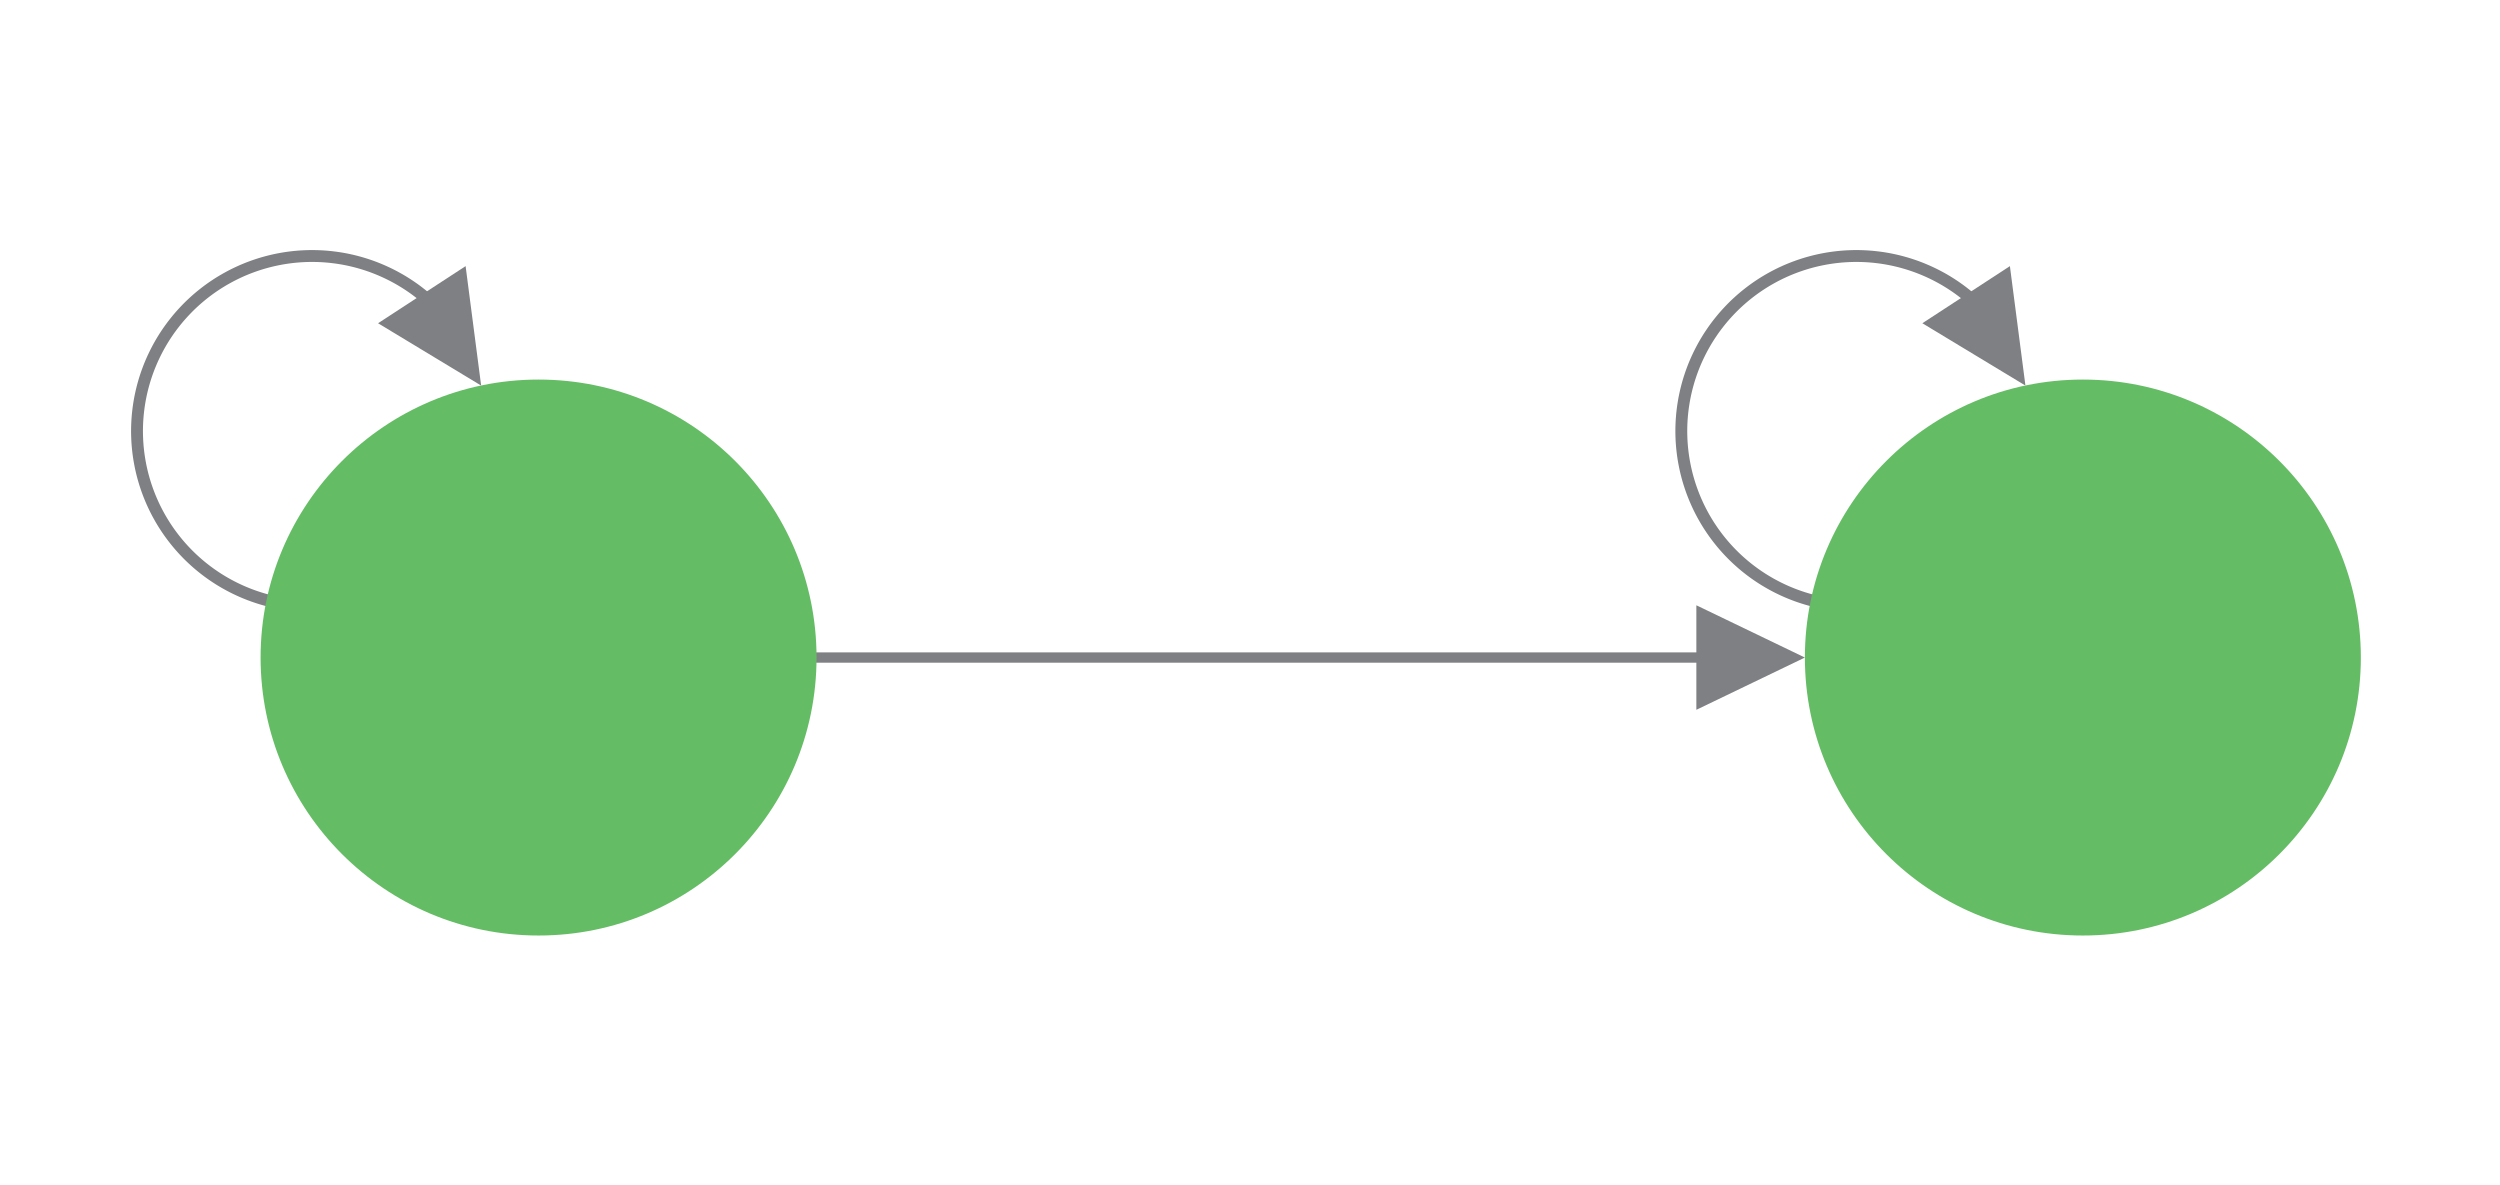
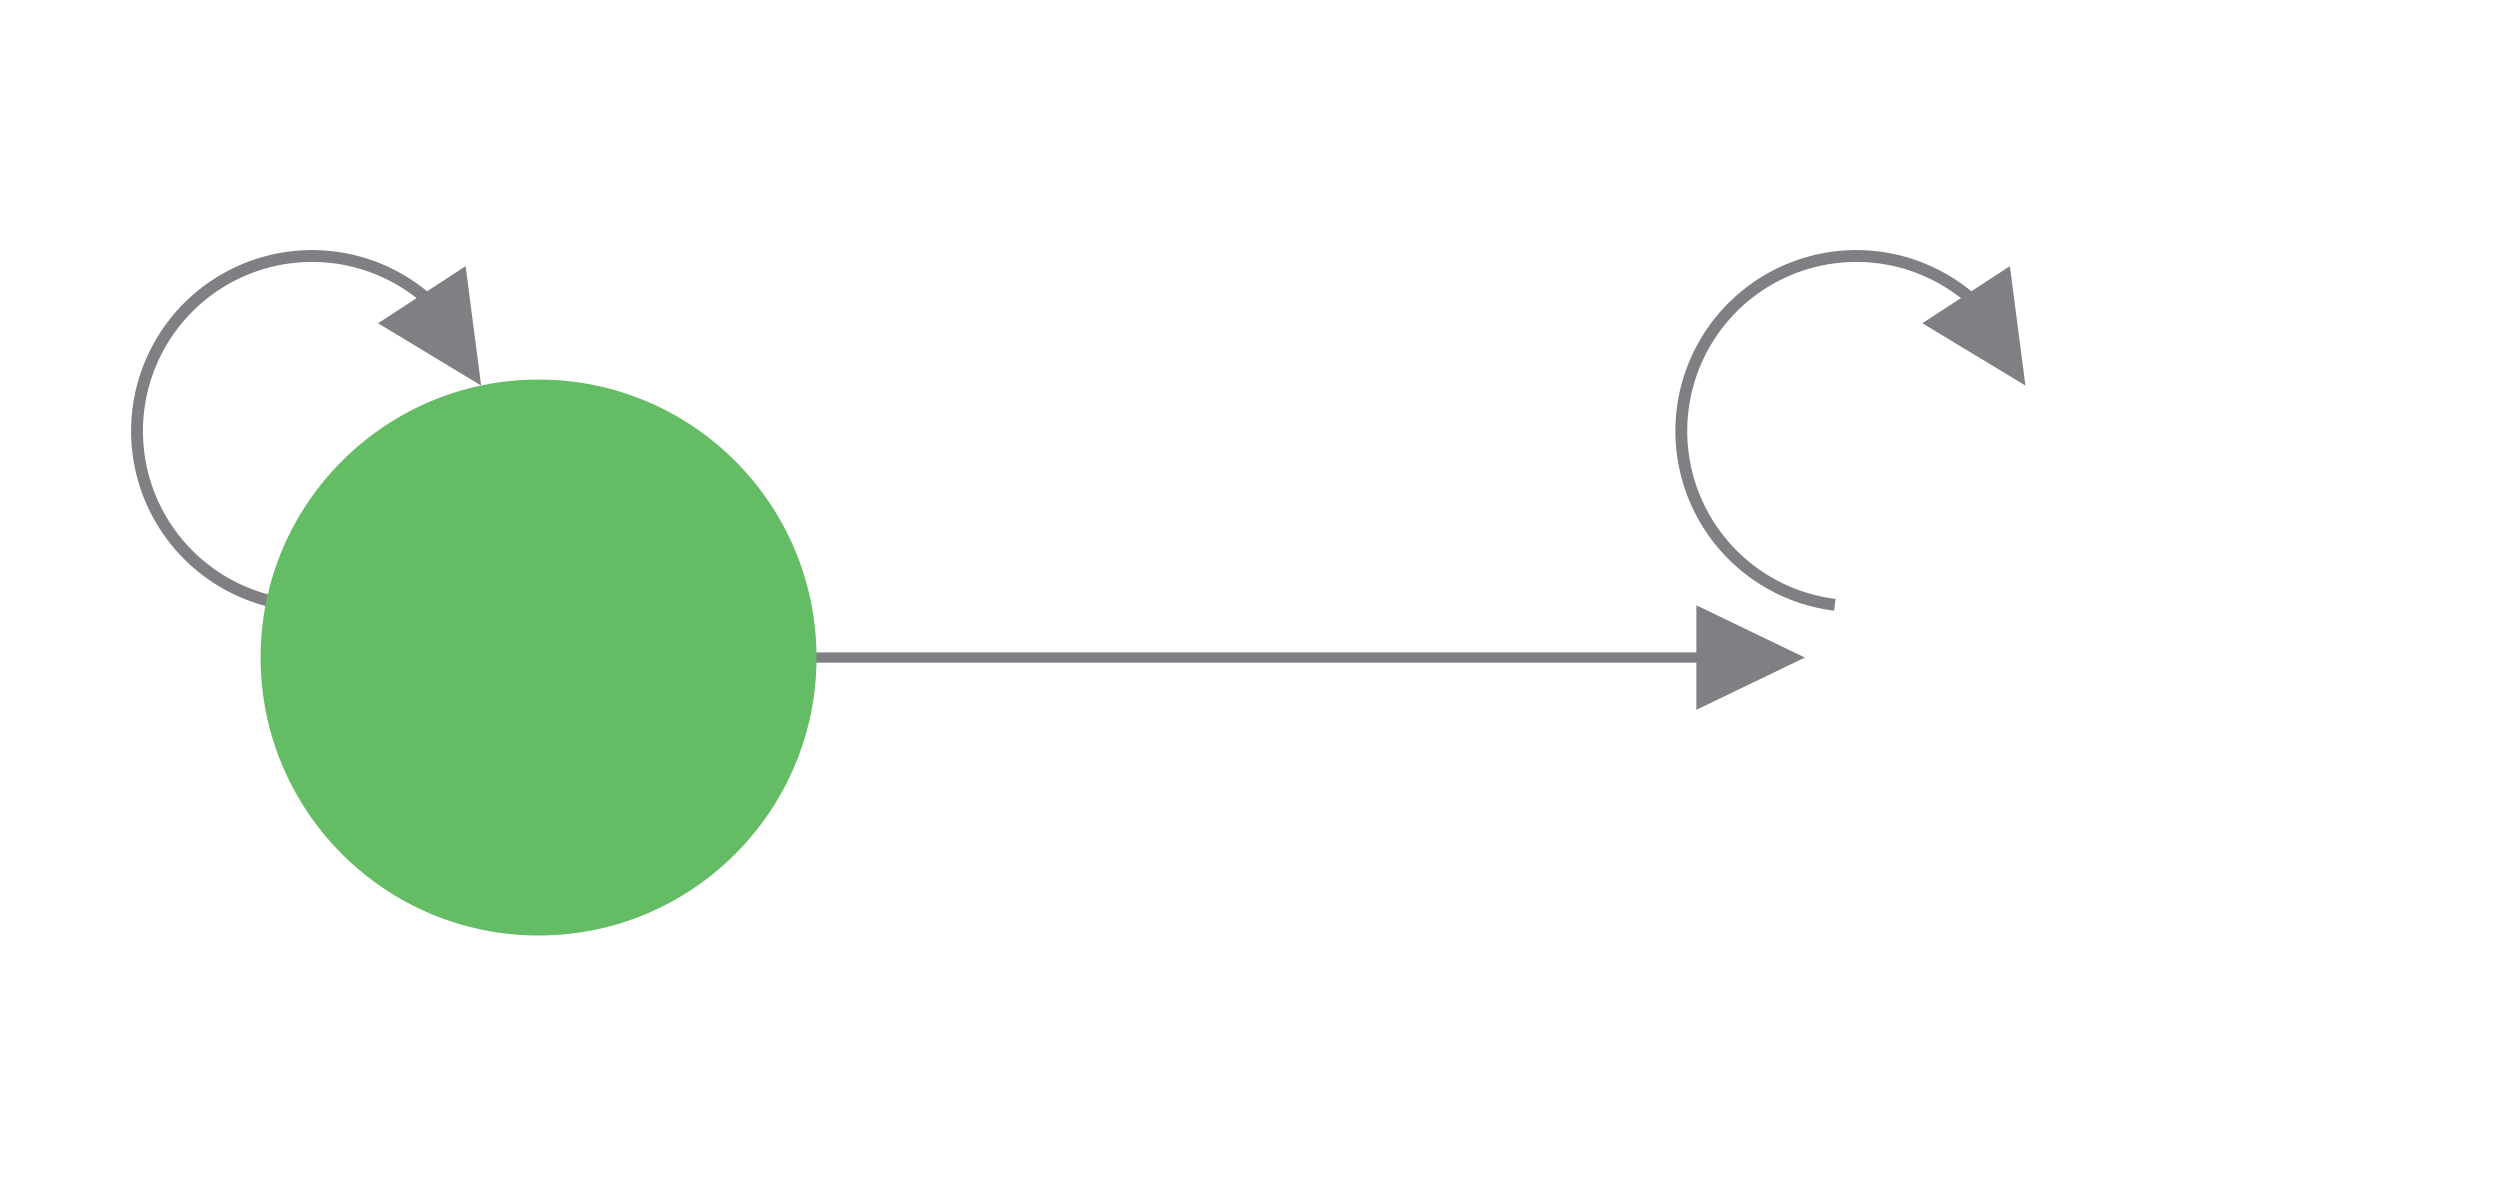
<svg xmlns="http://www.w3.org/2000/svg" xmlns:ns1="http://sodipodi.sourceforge.net/DTD/sodipodi-0.dtd" xmlns:ns2="http://www.inkscape.org/namespaces/inkscape" width="210.656" height="99.88" viewBox="0 0 210.656 99.88" version="1.1" id="svg75" ns1:docname="pokus.svg" ns2:version="1.1.2 (b8e25be8, 2022-02-05)">
  <ns1:namedview id="namedview77" pagecolor="#ffffff" bordercolor="#666666" borderopacity="1.0" ns2:pageshadow="2" ns2:pageopacity="0.0" ns2:pagecheckerboard="0" showgrid="false" ns2:zoom="0.55066079" ns2:cx="229.724" ns2:cy="271.492" ns2:window-width="1296" ns2:window-height="969" ns2:window-x="0" ns2:window-y="25" ns2:window-maximized="0" ns2:current-layer="svg75" />
  <defs id="defs5">
    <clipPath id="cut-out-clip-path" clipPathUnits="objectBoundingBox">
      <circle cx="0.5" cy="0.5" id="ellipse2" r="0.5" />
    </clipPath>
  </defs>
  <g id="g9" transform="translate(-483.056,-296.008)">
-     <rect x="0" y="0" width="1427" height="1135" fill="#ffffff" fill-opacity="1" stroke="none" id="rect7" />
-   </g>
+     </g>
  <path d="m 253.228,-61.222 a 14.751,14.751 0 1 0 -11.87,25.433" fill="none" stroke="#7f8083" stroke-opacity="1" stroke-width="1" id="path11" />
  <polygon fill="#7f8083" fill-opacity="1" stroke="none" points="731.789,236.494 740.474,241.746 739.165,231.681 " id="polygon13" transform="translate(-483.056,-296.008)" />
  <path d="m 259.606,-62.843 a 23.425,23.425 0 1 0 -18.656,29.376" fill="none" stroke="#7f8083" stroke-opacity="1" stroke-width="1" id="path15" />
-   <polygon fill="#7f8083" fill-opacity="1" stroke="none" points="738.008,232.745 743.445,241.315 746.756,231.721 " id="polygon17" transform="translate(-483.056,-296.008)" />
  <path d="m 263.003,-62.913 a 32.099,32.099 0 1 0 -22.191,30.748" fill="none" stroke="#7f8083" stroke-opacity="1" stroke-width="1" id="path19" />
  <polygon fill="#7f8083" fill-opacity="1" stroke="none" points="741.66,231.68 745.065,241.242 750.418,232.619 " id="polygon21" transform="translate(-483.056,-296.008)" />
  <path d="m -52.306,-49.384 a 70.485,70.485 0 0 0 -108.253,0" fill="none" stroke="#7f8083" stroke-opacity="1" stroke-width="1.735" id="path23" />
  <path d="M -64.359,-31.345 H -148.507" fill="none" stroke="#7f8083" stroke-opacity="1" stroke-width="1.735" stroke-dasharray="3.47, 1.572" stroke-dashoffset="0" id="path25" />
  <path d="M 68.587,55.406 H 143.807" fill="none" stroke="#7f8083" stroke-opacity="1" stroke-width="0.868" id="path27" />
  <polygon fill="#7f8083" fill-opacity="1" stroke="none" points="625.995,355.818 635.14,351.414 625.995,347.01 " id="polygon29" transform="translate(-483.056,-296.008)" />
  <path d="m 36.351,25.529 a 14.751,14.751 0 1 0 -11.87,25.433" fill="none" stroke="#7f8083" stroke-opacity="1" stroke-width="1" id="path31" />
  <polygon fill="#7f8083" fill-opacity="1" stroke="none" points="514.912,323.245 523.598,328.497 522.289,318.432 " id="polygon33" transform="translate(-483.056,-296.008)" />
  <path d="m 166.477,25.529 a 14.751,14.751 0 1 0 -11.87,25.433" fill="none" stroke="#7f8083" stroke-opacity="1" stroke-width="1" id="path35" />
  <polygon fill="#7f8083" fill-opacity="1" stroke="none" points="645.038,323.245 653.724,328.497 652.415,318.432 " id="polygon37" transform="translate(-483.056,-296.008)" />
-   <path d="m 47.279,197.428 a 36.437,36.437 0 1 0 -23.376,31.12" fill="none" stroke="#7f8083" stroke-opacity="1" stroke-width="1" id="path39" />
  <polygon fill="#7f8083" fill-opacity="1" stroke="none" points="526.067,491.707 528.754,501.495 534.731,493.291 " id="polygon41" transform="translate(-483.056,-296.008)" />
  <path d="m 40.936,208.007 a 14.751,14.751 0 1 0 -16.455,16.455" fill="none" stroke="#7f8083" stroke-opacity="1" stroke-width="1" stroke-dasharray="2, 1.041" stroke-dashoffset="0" id="path43" />
  <path d="m 36.351,285.781 a 14.751,14.751 0 1 0 -11.87,25.433" fill="none" stroke="#7f8083" stroke-opacity="1" stroke-width="1" id="path45" />
  <polygon fill="#7f8083" fill-opacity="1" stroke="none" points="514.912,583.497 523.598,588.749 522.289,578.683 " id="polygon47" transform="translate(-483.056,-296.008)" />
  <circle cx="262.257" cy="-31.345" r="23.423" fill="#64bc64" fill-opacity="1" stroke="none" id="circle49" />
  <circle cx="262.257" cy="-31.345" r="23.423" fill="#64bc64" fill-opacity="1" stroke="none" id="circle51" />
  <circle cx="-171.496" cy="-31.345" r="23.423" fill="#64bc64" fill-opacity="1" stroke="none" id="circle53" />
  <circle cx="-41.37" cy="-31.345" r="23.423" fill="#64bc64" fill-opacity="1" stroke="none" id="circle55" />
-   <circle cx="-171.496" cy="-31.345" r="23.423" fill="#64bc64" fill-opacity="1" stroke="none" id="circle57" />
  <circle cx="-41.37" cy="-31.345" r="23.423" fill="#64bc64" fill-opacity="1" stroke="none" id="circle59" />
  <circle cx="45.381" cy="55.406" r="23.423" fill="#64bc64" fill-opacity="1" stroke="none" id="circle61" />
-   <circle cx="175.507" cy="55.406" r="23.423" fill="#64bc64" fill-opacity="1" stroke="none" id="circle63" />
  <circle cx="45.381" cy="228.907" r="23.423" fill="#64bc64" fill-opacity="1" stroke="none" id="circle65" />
  <circle cx="45.381" cy="228.907" r="23.423" fill="#ffffff" fill-opacity="0" stroke="none" id="circle67" />
  <circle cx="45.381" cy="315.658" r="23.423" fill="#64bc64" fill-opacity="1" stroke="none" id="circle69" />
  <circle cx="26.296" cy="296.573" r="7.808" fill="#b2131d" fill-opacity="1" stroke="#58595b" stroke-opacity="1" stroke-width="1.735" id="circle71" />
  <circle cx="262.257" cy="-31.345" r="23.423" fill="#64bc64" fill-opacity="1" stroke="none" id="circle73" />
</svg>